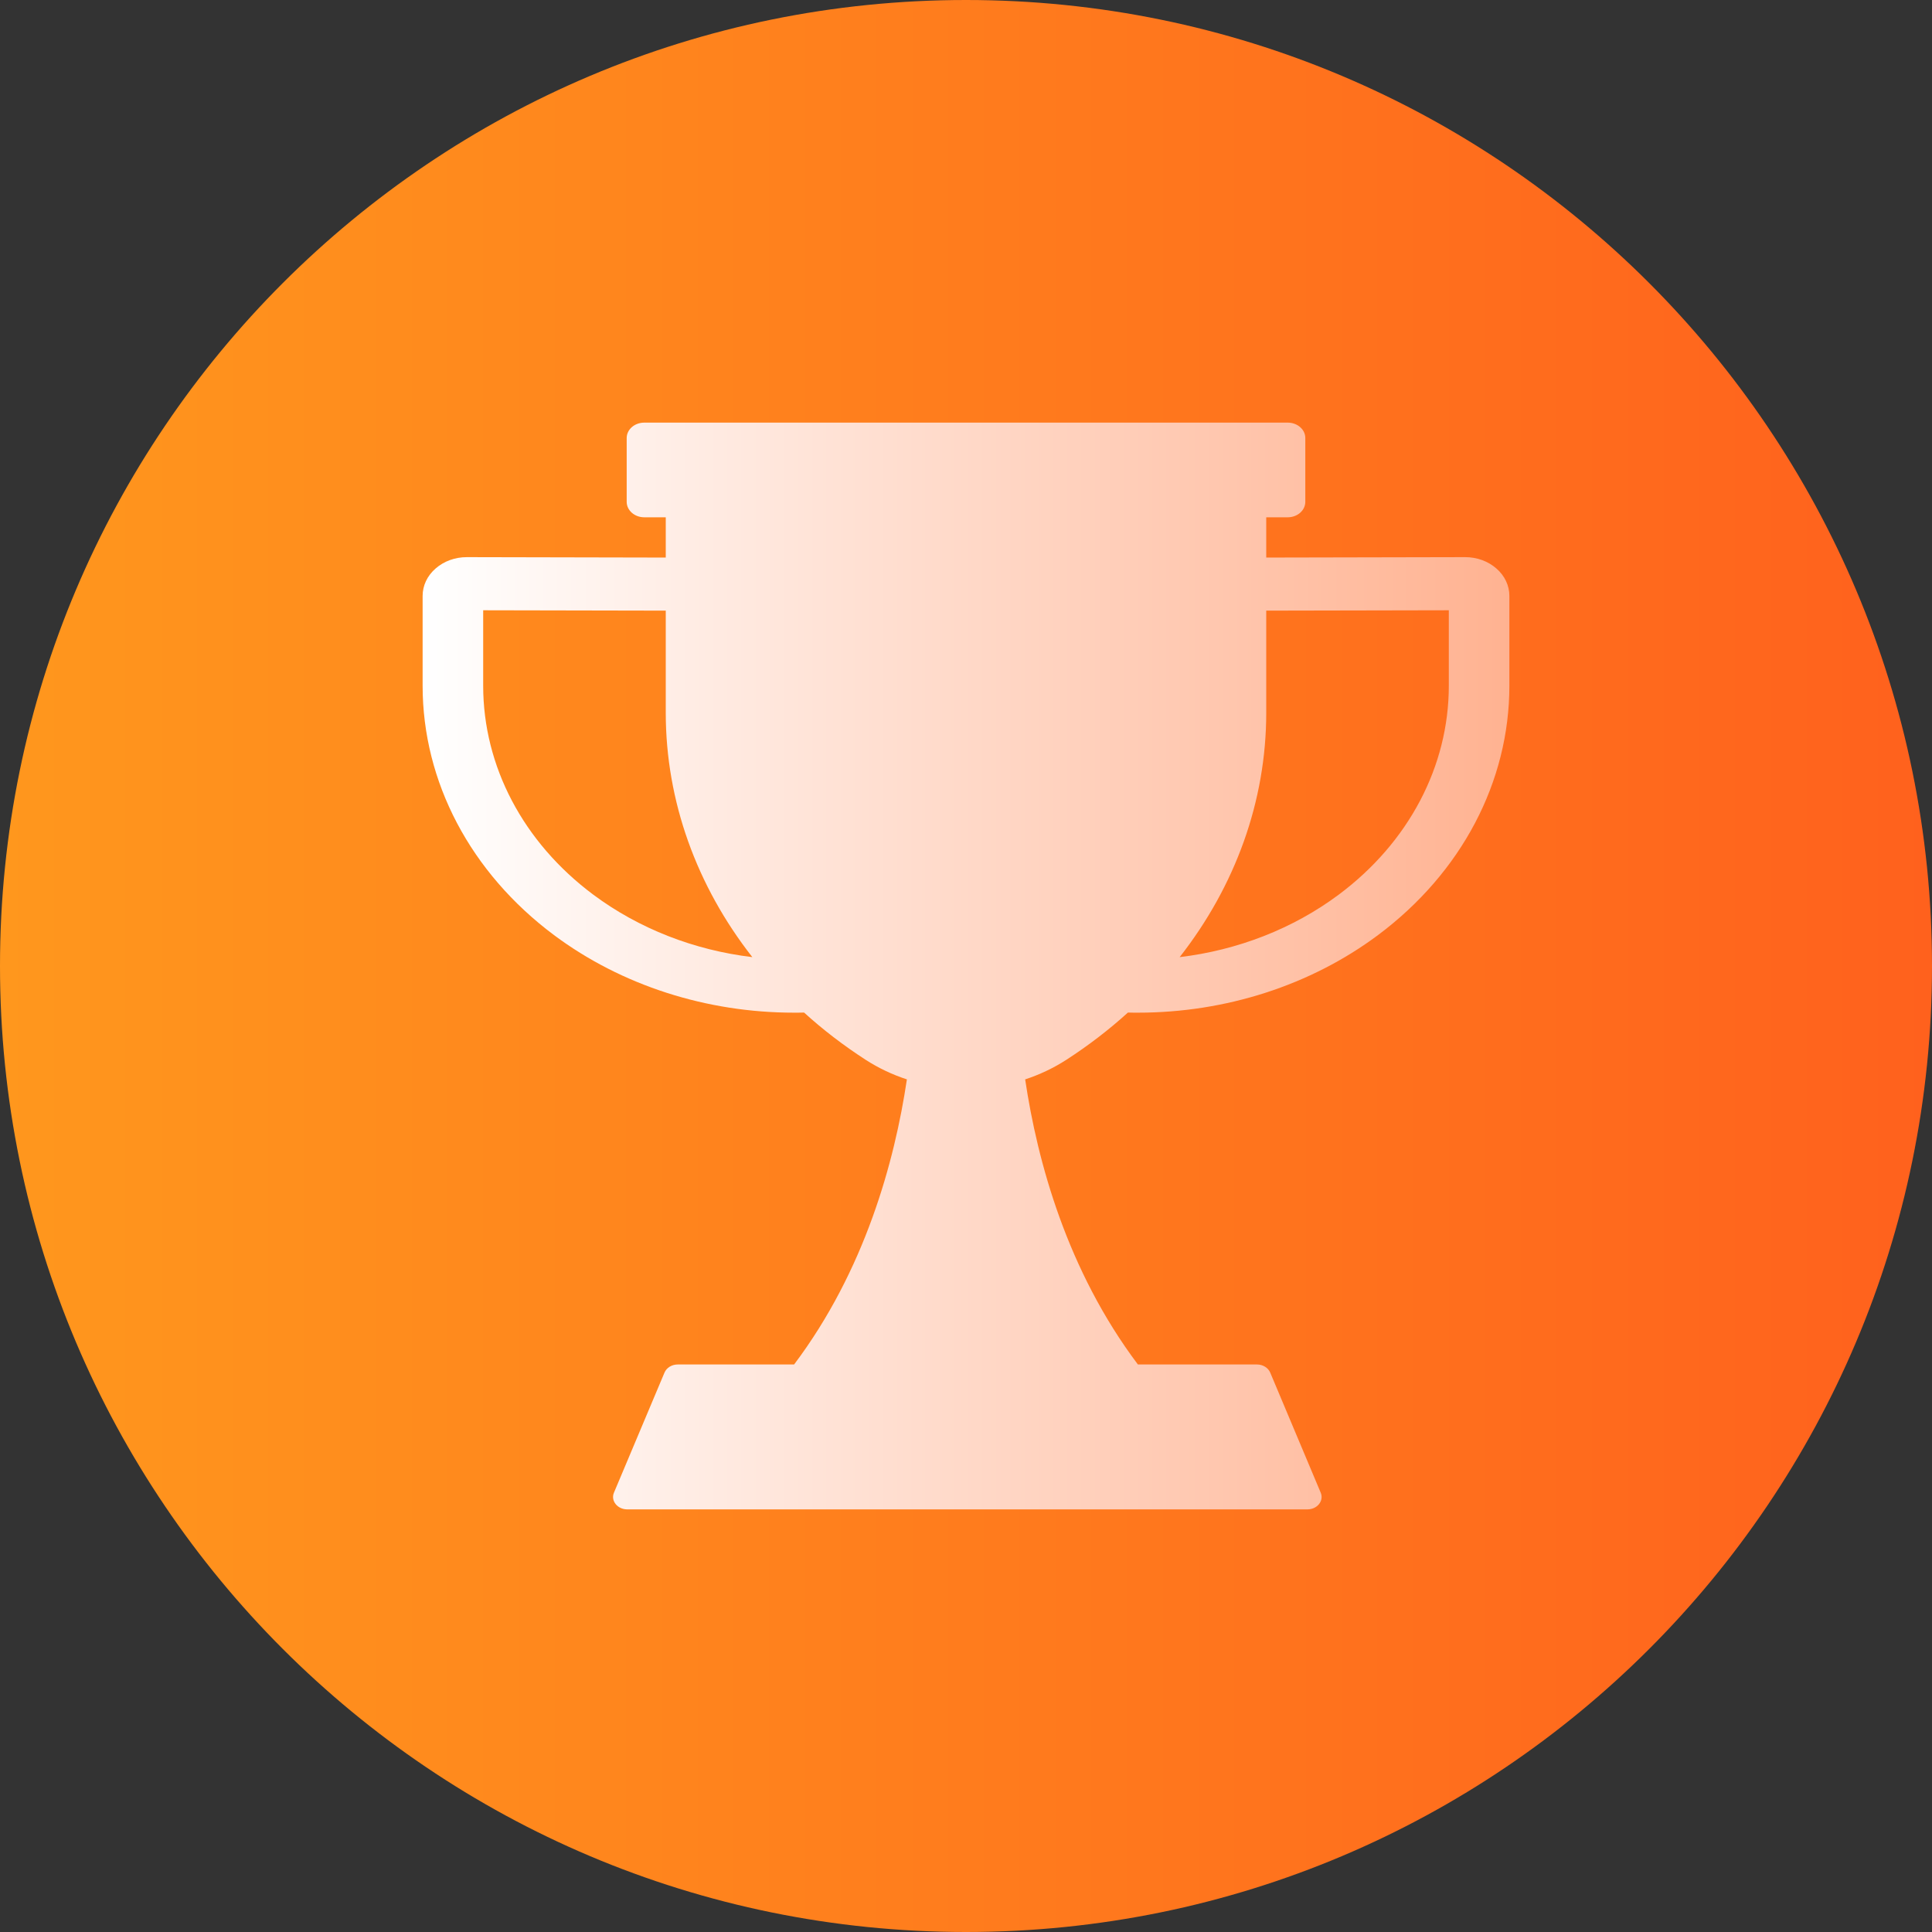
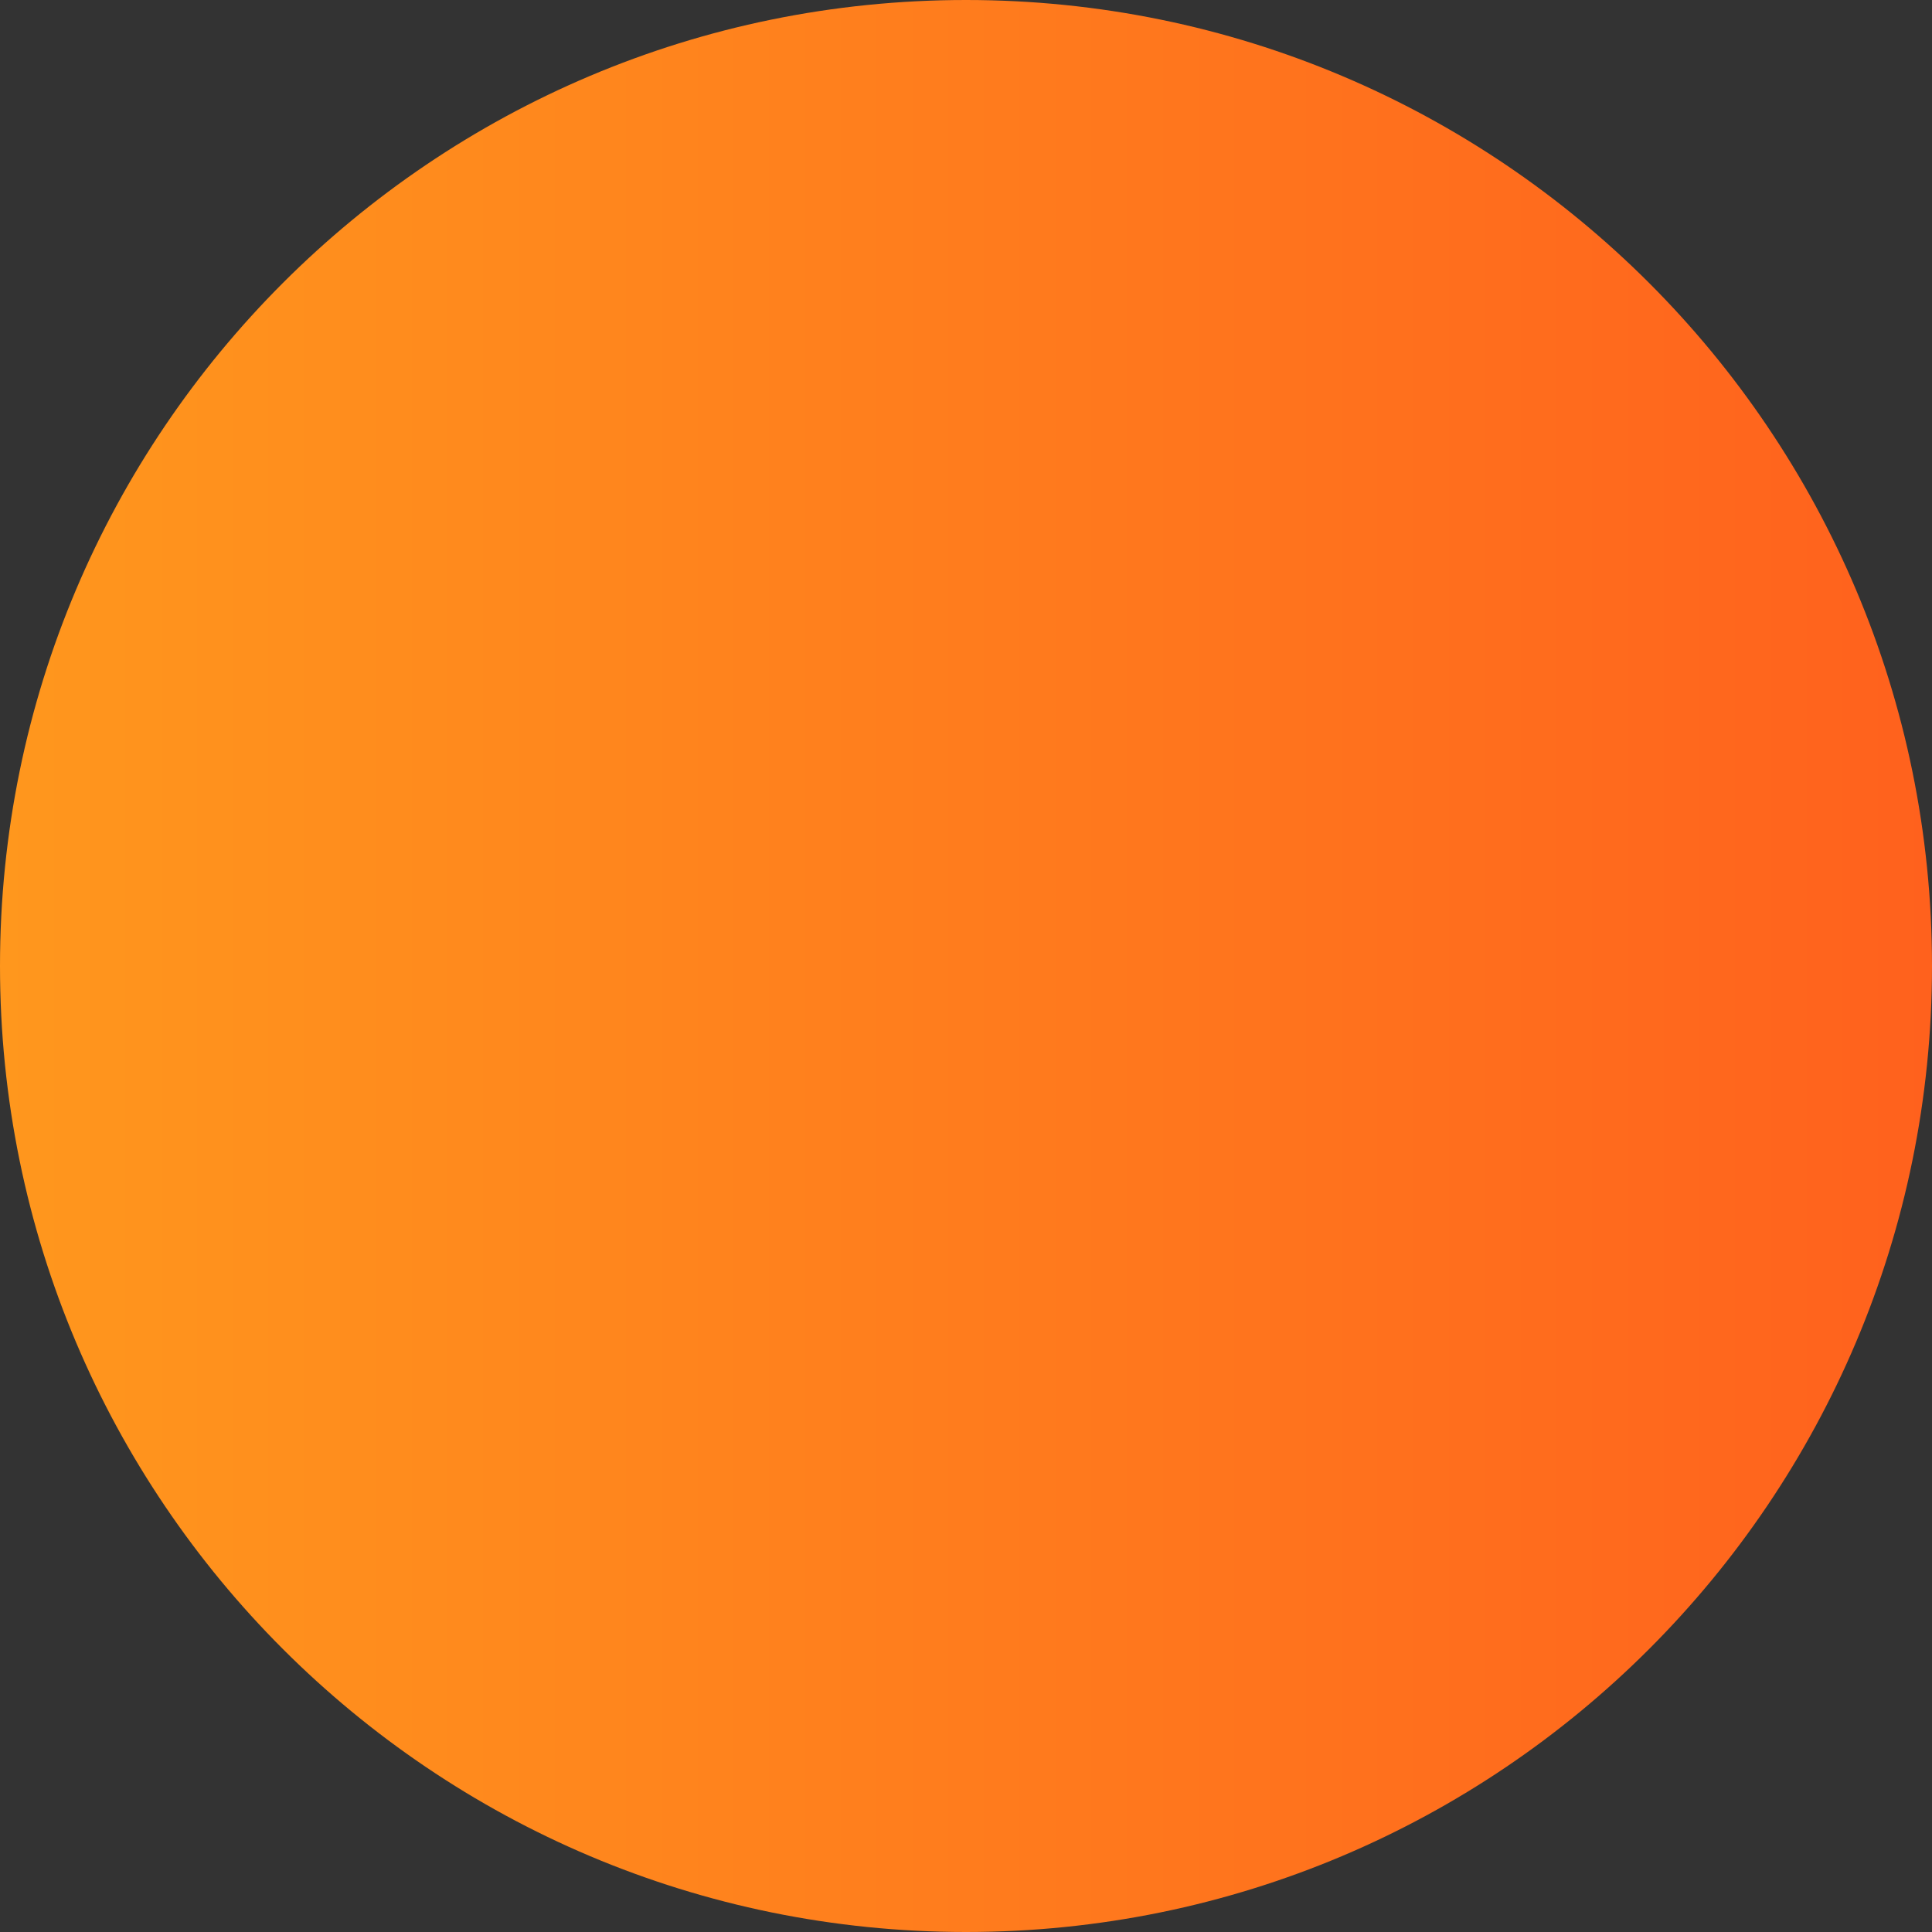
<svg xmlns="http://www.w3.org/2000/svg" width="32" height="32" viewBox="0 0 32 32" fill="none">
  <rect x="0" y="0" width="32" height="32" fill="#333333" stroke="none" />
  <path d="M16 32C24.837 32 32 24.837 32 16C32 7.163 24.837 0 16 0C7.163 0 0 7.163 0 16C0 24.837 7.163 32 16 32Z" fill="url(#paint0_linear)" />
-   <path fill-rule="evenodd" clip-rule="evenodd" d="M21.329 8.568H20.973V9.235L24.266 9.228H24.268C24.463 9.228 24.647 9.295 24.785 9.416C24.924 9.537 25 9.699 25 9.871V11.358C25 12.95 24.207 14.455 22.824 15.488C21.703 16.324 20.294 16.773 18.849 16.773C18.793 16.773 18.738 16.773 18.682 16.771C18.369 17.055 18.028 17.317 17.66 17.555C17.447 17.692 17.218 17.8 16.98 17.878C17.183 19.244 17.676 21.043 18.847 22.6H20.819C20.917 22.6 21.005 22.654 21.039 22.735L21.875 24.723C21.932 24.857 21.819 25 21.655 25H10.389C10.226 25 10.112 24.857 10.169 24.723L11.006 22.735C11.04 22.654 11.127 22.6 11.226 22.6H13.153C14.324 21.043 14.817 19.245 15.021 17.878C14.782 17.8 14.553 17.692 14.34 17.555C13.972 17.317 13.63 17.055 13.318 16.771C13.262 16.773 13.207 16.773 13.151 16.773C11.706 16.773 10.297 16.324 9.176 15.488C7.793 14.455 7 12.95 7 11.358V9.871C7 9.699 7.076 9.537 7.215 9.416C7.353 9.295 7.537 9.228 7.732 9.228H7.734L11.027 9.235V8.568H10.671C10.51 8.568 10.38 8.453 10.38 8.312V7.255C10.38 7.114 10.51 7 10.671 7H21.329C21.49 7 21.62 7.114 21.62 7.255V8.312C21.62 8.453 21.49 8.568 21.329 8.568ZM11.027 10.114L8.003 10.108L8.003 11.358C8.003 12.692 8.667 13.953 9.826 14.818C10.584 15.383 11.499 15.738 12.461 15.853C11.539 14.676 11.027 13.269 11.027 11.805V10.114ZM19.539 15.853C20.5 15.738 21.416 15.383 22.174 14.818C23.333 13.953 23.997 12.692 23.997 11.358V10.108L20.973 10.114V11.805C20.973 13.269 20.461 14.676 19.539 15.853Z" fill="url(#paint1_linear)" />
  <defs>
    <linearGradient id="paint0_linear" x1="0" y1="18" x2="32" y2="18" gradientUnits="userSpaceOnUse">
      <stop stop-color="#FF971D" />
      <stop offset="1" stop-color="#FF611D" />
    </linearGradient>
    <linearGradient id="paint1_linear" x1="7" y1="18.143" x2="26" y2="18.143" gradientUnits="userSpaceOnUse">
      <stop stop-color="white" />
      <stop offset="1" stop-color="#FFAE8B" />
    </linearGradient>
  </defs>
</svg>